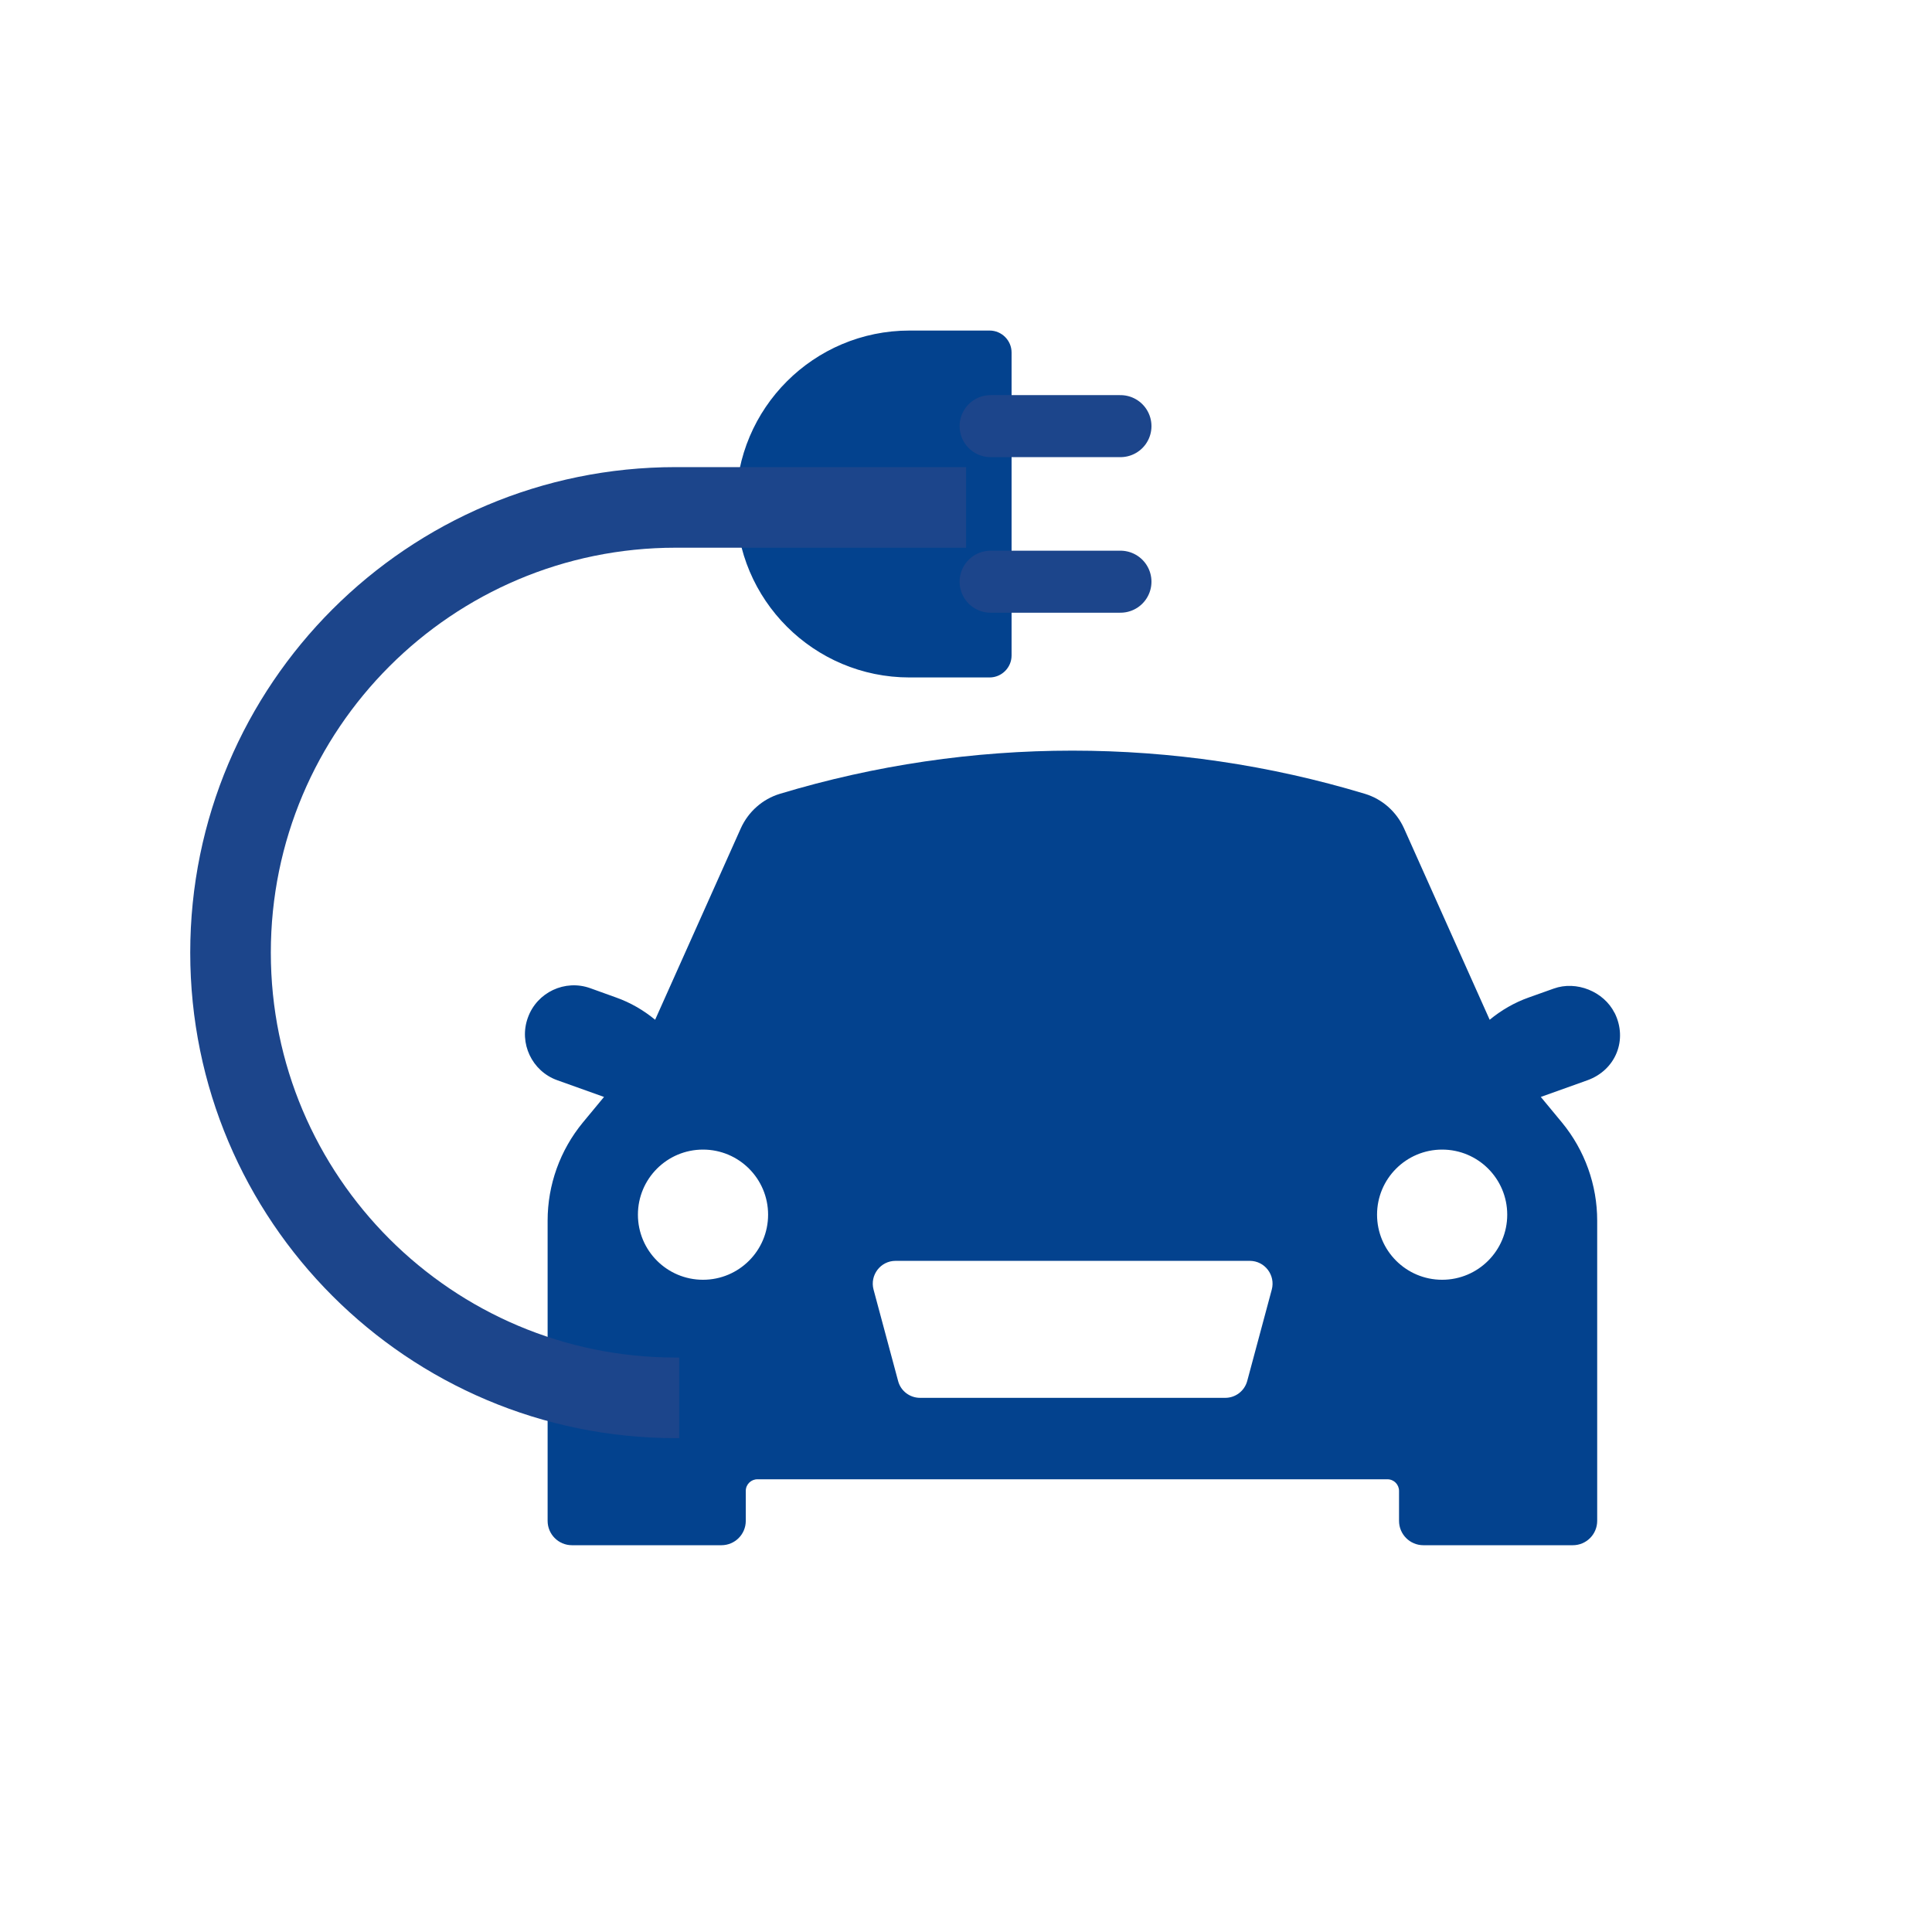
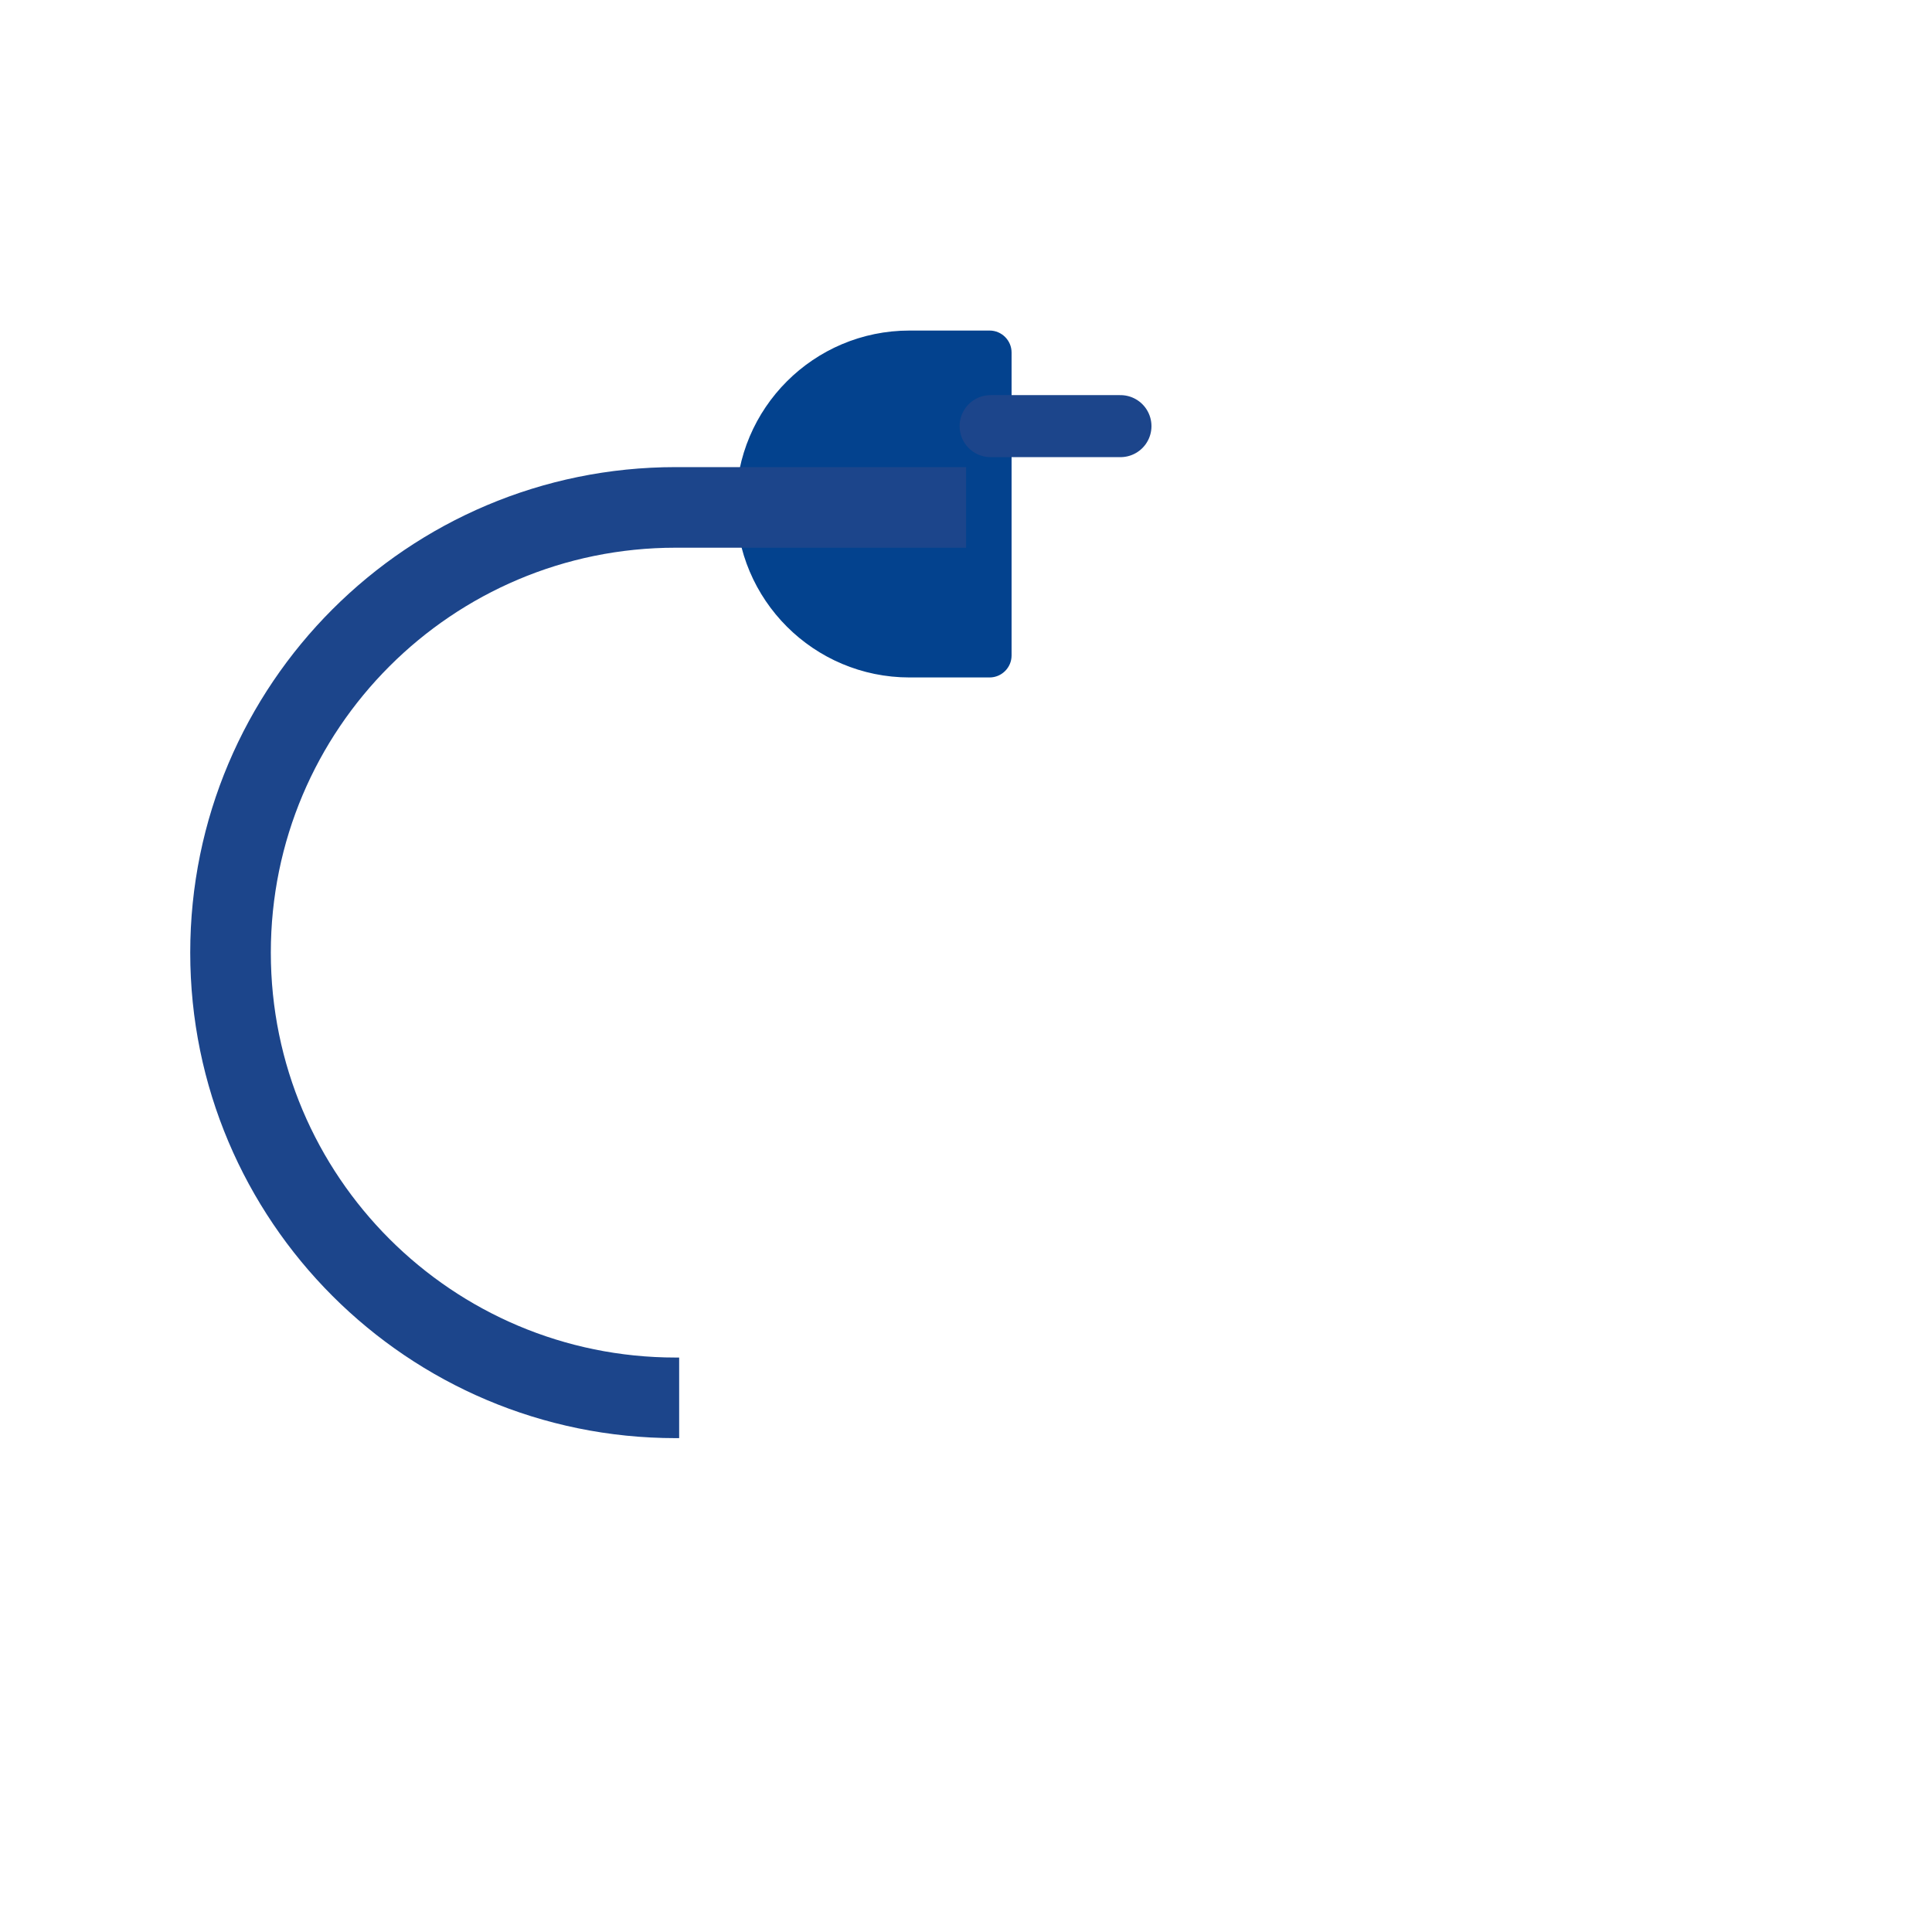
<svg xmlns="http://www.w3.org/2000/svg" version="1.1" viewBox="0 0 113.39 113.39">
  <defs>
    <style>
      .cls-1 {
        stroke-linecap: round;
        stroke-linejoin: round;
        stroke-width: 3.64px;
      }

      .cls-1, .cls-2 {
        fill: none;
        stroke: #1c458b;
      }

      .cls-3 {
        fill: #03428e;
      }

      .cls-2 {
        stroke-miterlimit: 10;
        stroke-width: 4.73px;
      }
    </style>
  </defs>
  <g>
    <g id="Layer_1">
      <g>
-         <path class="cls-3" d="M94.76,59.45c-.63-1.26-2.24-1.91-3.57-1.43l-1.46.52c-.85.3-1.62.75-2.3,1.31l-5.03-11.24c-.44-.97-1.27-1.71-2.29-2.02-11.2-3.38-23.14-3.38-34.34,0-1.02.31-1.85,1.05-2.29,2.02l-5.03,11.24c-.68-.56-1.45-1.01-2.3-1.31l-1.5-.54c-1.49-.54-3.14.24-3.67,1.73-.54,1.49.24,3.14,1.73,3.67l2.74.98-1.25,1.51c-1.33,1.62-2.06,3.65-2.06,5.75v17.62c0,.79.64,1.43,1.43,1.43h8.77c.79,0,1.43-.64,1.43-1.43v-1.76c0-.38.31-.68.68-.68h36.98c.38,0,.68.31.68.68v1.76c0,.79.64,1.43,1.43,1.43h8.77c.79,0,1.43-.64,1.43-1.43v-17.62c0-2.1-.73-4.13-2.06-5.75l-1.25-1.51,2.74-.98c1.66-.6,2.38-2.38,1.59-3.96ZM41.26,75.11c-2.11,0-3.82-1.71-3.82-3.82s1.71-3.82,3.82-3.82,3.82,1.71,3.82,3.82-1.71,3.82-3.82,3.82ZM74.64,75.69l-1.44,5.36c-.16.59-.69.99-1.29.99h-17.91c-.61,0-1.14-.41-1.29-.99l-1.44-5.36c-.23-.85.41-1.69,1.29-1.69h20.79c.88,0,1.52.84,1.29,1.69ZM84.64,75.11c-2.11,0-3.82-1.71-3.82-3.82s1.71-3.82,3.82-3.82,3.82,1.71,3.82,3.82-1.71,3.82-3.82,3.82Z" />
        <g>
          <path class="cls-3" d="M42.41,21.5h17.78c.71,0,1.29.58,1.29,1.29v4.7c0,5.62-4.56,10.18-10.18,10.18h0c-5.62,0-10.18-4.56-10.18-10.18v-4.7c0-.71.58-1.29,1.29-1.29Z" transform="translate(80.87 -21.72) rotate(90)" />
          <g>
            <line class="cls-1" x1="65.76" y1="25.01" x2="58.14" y2="25.01" />
-             <line class="cls-1" x1="65.76" y1="34.14" x2="58.14" y2="34.14" />
          </g>
        </g>
        <path class="cls-2" d="M39.86,82.04h-.2c-14.43,0-26.13-11.7-26.13-26.13h0c0-14.43,11.7-26.13,26.13-26.13h17.04" />
      </g>
    </g>
  </g>
</svg>